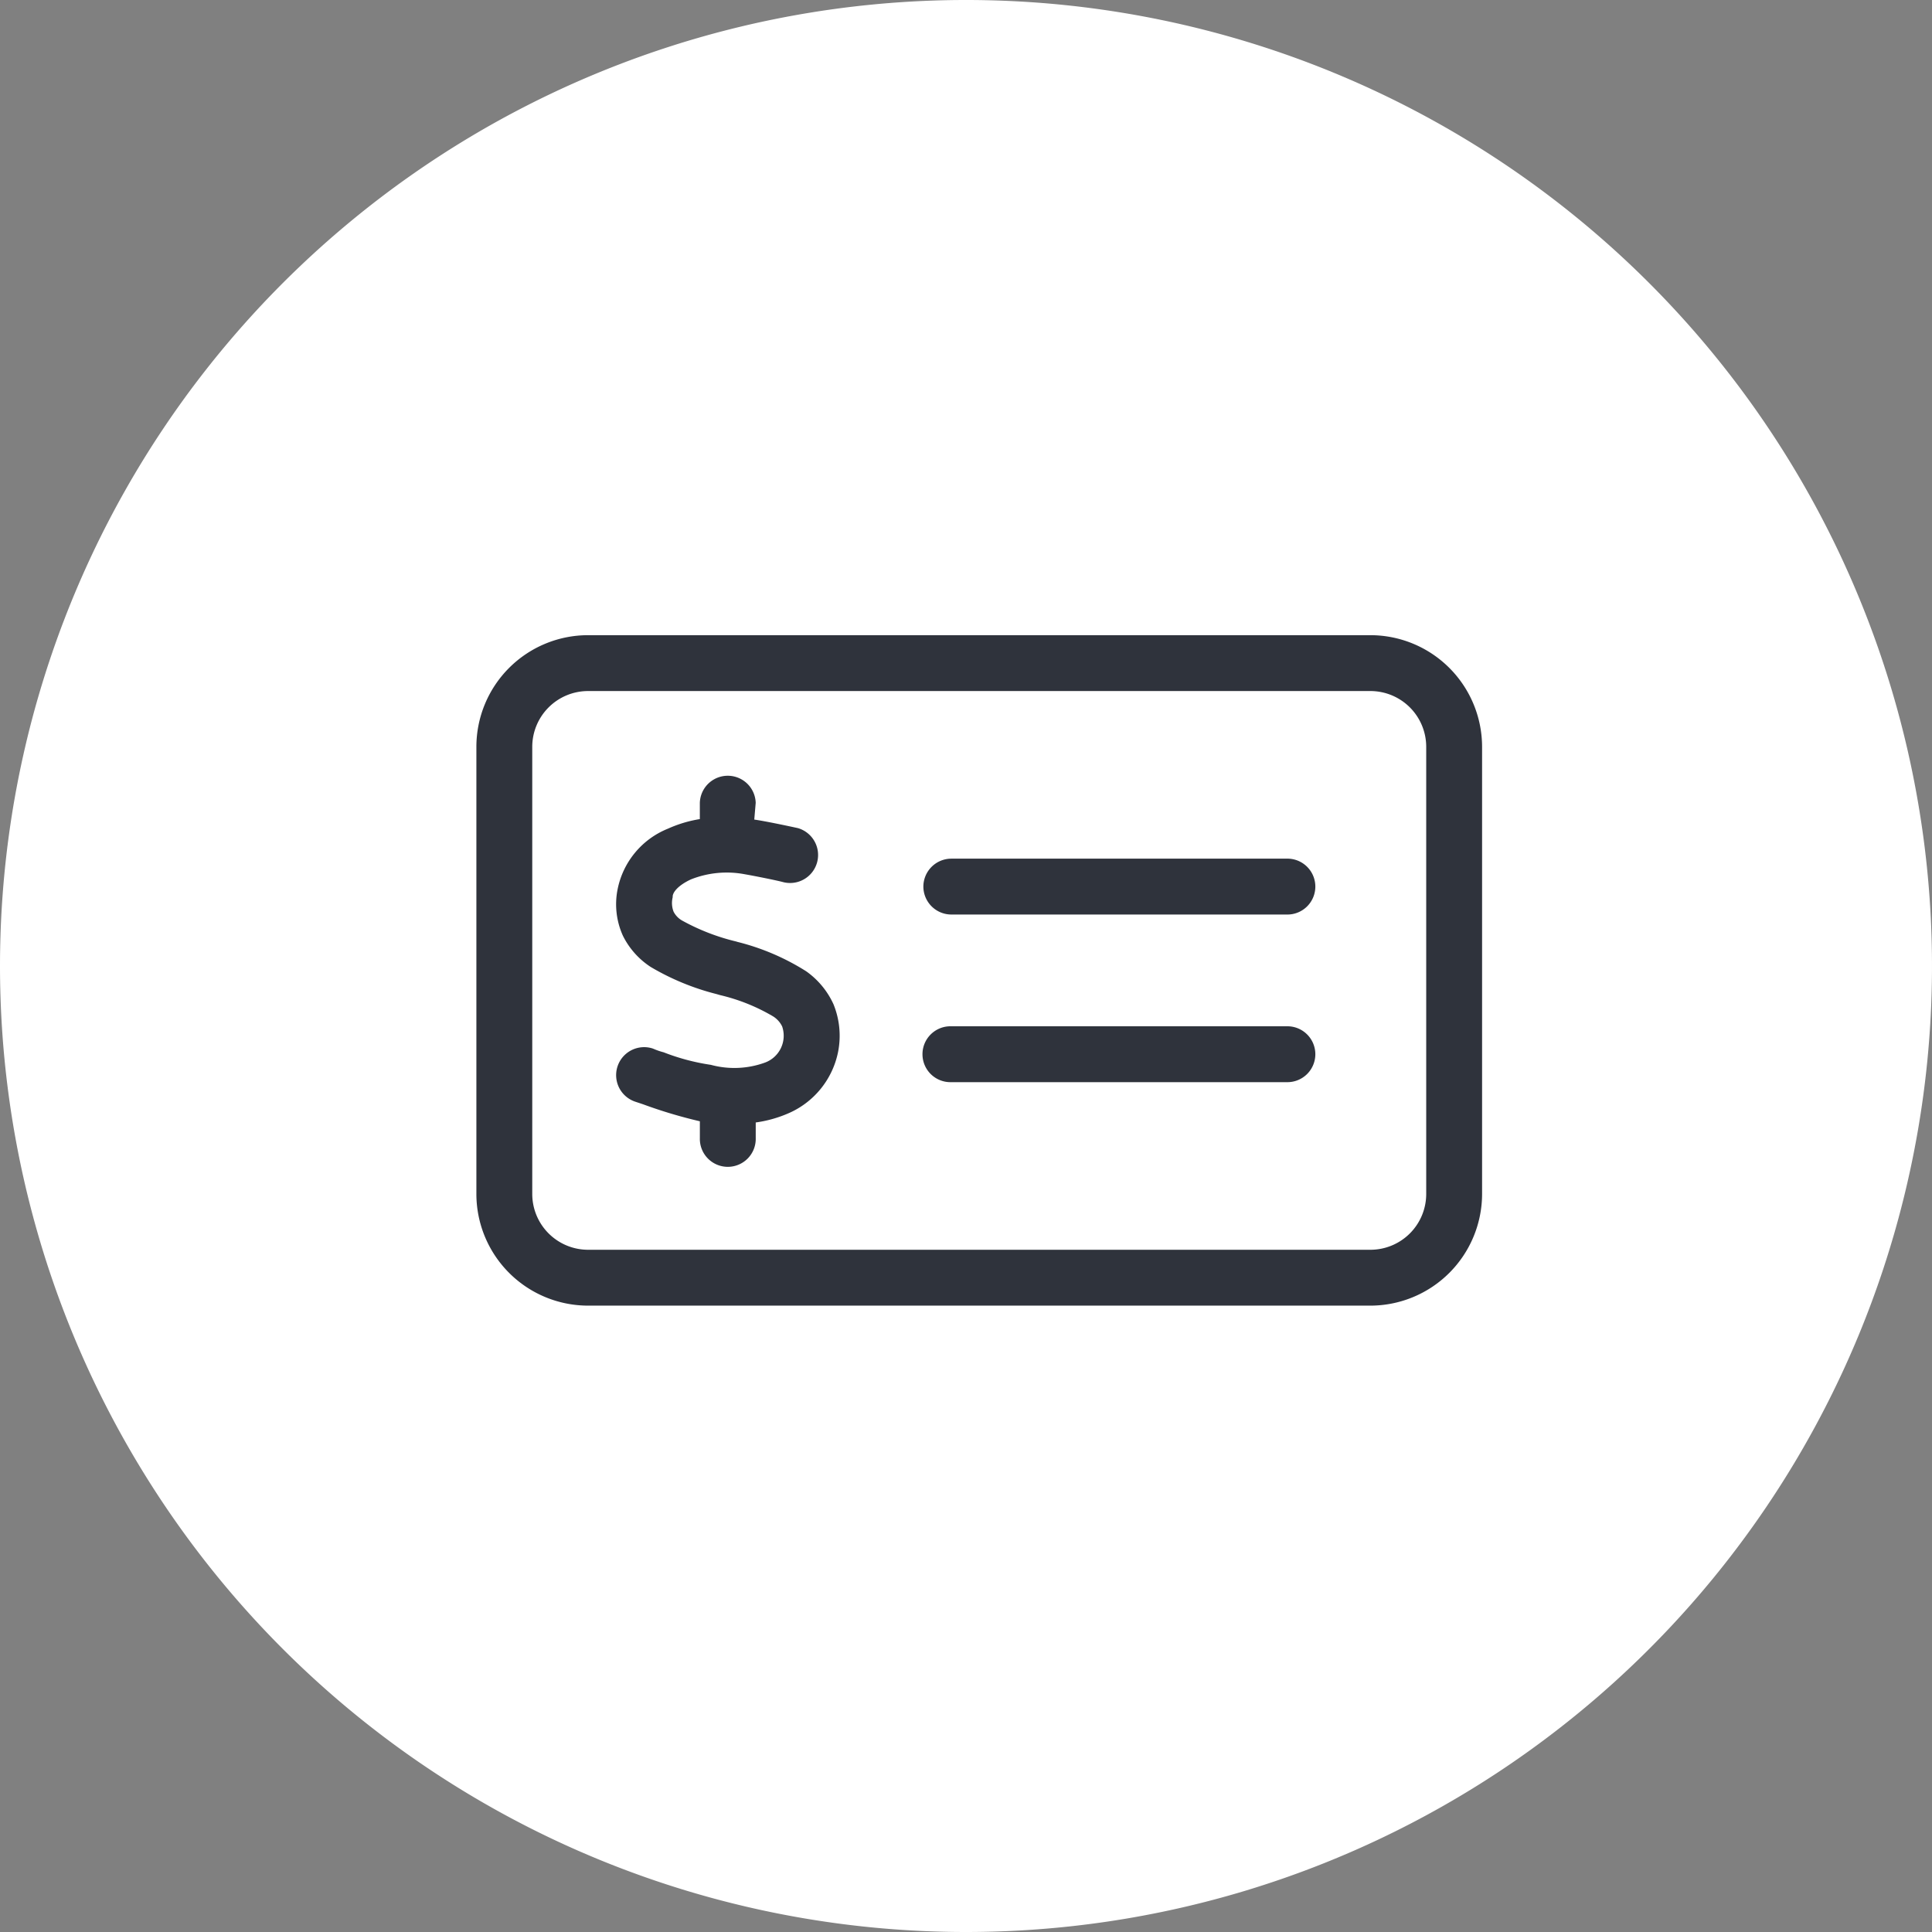
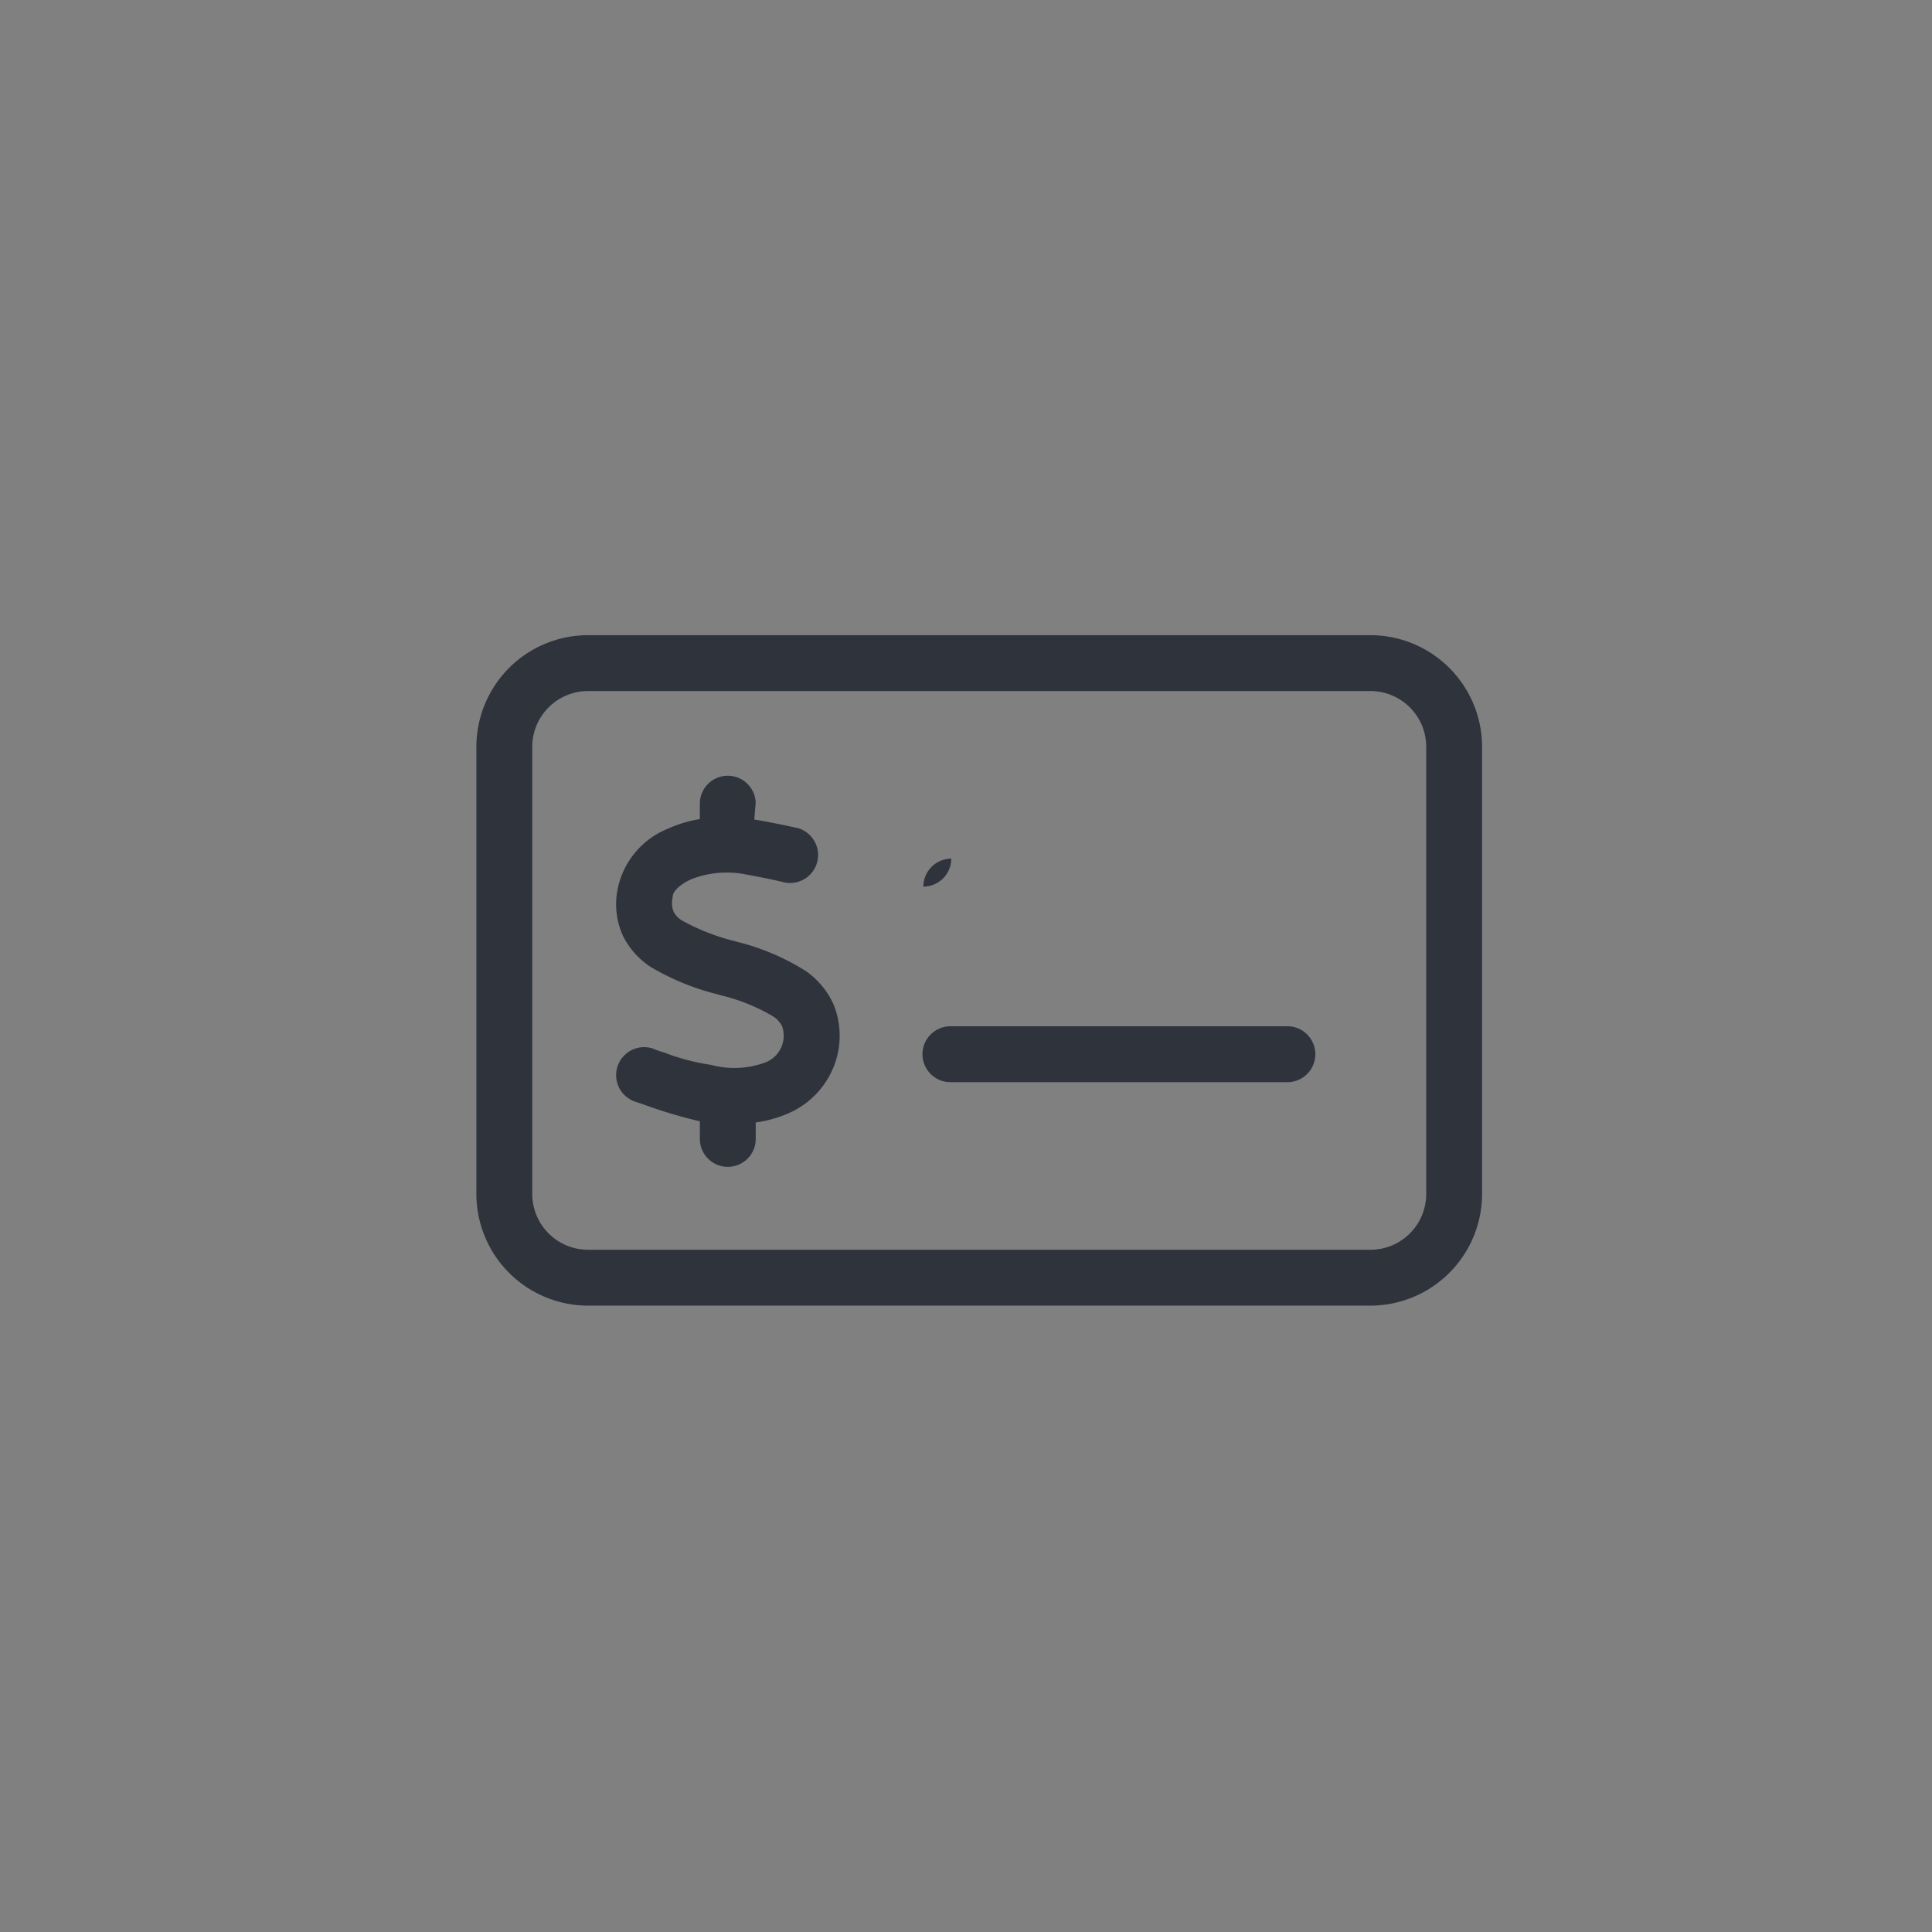
<svg xmlns="http://www.w3.org/2000/svg" width="73" height="73" viewBox="0 0 73 73">
  <rect x="0" y="0" width="73" height="73" fill="#808080" stroke="none" />
  <g id="Group_3087" data-name="Group 3087" transform="translate(-1044 -5558)">
-     <path id="Path_8708" data-name="Path 8708" d="M410,1171.983a35,35,0,1,0-35-35,35,35,0,0,0,35,35" transform="translate(670.5 4457.517)" fill="#fff" stroke="#fff" stroke-width="3" />
-     <path id="money-check-dollar-light" d="M30.611,78.778a1.056,1.056,0,1,1,0,2.111H17.944a1.056,1.056,0,1,1,0-2.111ZM16.889,73.5a1.059,1.059,0,0,1,1.056-1.056H30.611a1.056,1.056,0,1,1,0,2.111H17.944A1.059,1.059,0,0,1,16.889,73.5ZM10.5,70.967c.449.066,1.253.237,1.649.323a1.058,1.058,0,0,1-.541,2.045c-.264-.073-1.168-.251-1.458-.3a3.663,3.663,0,0,0-2.039.191c-.475.218-.712.495-.693.673a.908.908,0,0,0,.033.548.813.813,0,0,0,.323.336,8.137,8.137,0,0,0,2.045.792l.04.013A8.863,8.863,0,0,1,12.462,76.7a3.1,3.1,0,0,1,1.029,1.24,3.156,3.156,0,0,1,.178,1.794,3.217,3.217,0,0,1-1.933,2.355,4.662,4.662,0,0,1-1.181.323V83a1.056,1.056,0,1,1-2.111,0v-.633a18,18,0,0,1-2.141-.64c-.117-.04-.22-.073-.3-.1a1.057,1.057,0,1,1,.67-2.006,2.523,2.523,0,0,0,.4.139,8.163,8.163,0,0,0,1.788.475,3.391,3.391,0,0,0,2.045-.086,1.081,1.081,0,0,0,.647-1.366.927.927,0,0,0-.336-.376A7.146,7.146,0,0,0,9.21,77.6l-.139-.04a9.387,9.387,0,0,1-2.483-1.023,2.994,2.994,0,0,1-1.052-1.181,2.882,2.882,0,0,1-.2-1.755,3.127,3.127,0,0,1,1.9-2.289,4.755,4.755,0,0,1,1.207-.363v-.614a1.056,1.056,0,0,1,2.111,0ZM0,68.222A4.222,4.222,0,0,1,4.222,64H33.778A4.224,4.224,0,0,1,38,68.222V85.111a4.226,4.226,0,0,1-4.222,4.222H4.222A4.224,4.224,0,0,1,0,85.111Zm2.111,0V85.111a2.11,2.11,0,0,0,2.111,2.111H33.778a2.109,2.109,0,0,0,2.111-2.111V68.222a2.109,2.109,0,0,0-2.111-2.111H4.222A2.11,2.11,0,0,0,2.111,68.222Z" transform="translate(1062 5518)" fill="#2f333c" />
+     <path id="money-check-dollar-light" d="M30.611,78.778a1.056,1.056,0,1,1,0,2.111H17.944a1.056,1.056,0,1,1,0-2.111ZM16.889,73.5a1.059,1.059,0,0,1,1.056-1.056H30.611H17.944A1.059,1.059,0,0,1,16.889,73.5ZM10.5,70.967c.449.066,1.253.237,1.649.323a1.058,1.058,0,0,1-.541,2.045c-.264-.073-1.168-.251-1.458-.3a3.663,3.663,0,0,0-2.039.191c-.475.218-.712.495-.693.673a.908.908,0,0,0,.033.548.813.813,0,0,0,.323.336,8.137,8.137,0,0,0,2.045.792l.04.013A8.863,8.863,0,0,1,12.462,76.7a3.1,3.1,0,0,1,1.029,1.24,3.156,3.156,0,0,1,.178,1.794,3.217,3.217,0,0,1-1.933,2.355,4.662,4.662,0,0,1-1.181.323V83a1.056,1.056,0,1,1-2.111,0v-.633a18,18,0,0,1-2.141-.64c-.117-.04-.22-.073-.3-.1a1.057,1.057,0,1,1,.67-2.006,2.523,2.523,0,0,0,.4.139,8.163,8.163,0,0,0,1.788.475,3.391,3.391,0,0,0,2.045-.086,1.081,1.081,0,0,0,.647-1.366.927.927,0,0,0-.336-.376A7.146,7.146,0,0,0,9.21,77.6l-.139-.04a9.387,9.387,0,0,1-2.483-1.023,2.994,2.994,0,0,1-1.052-1.181,2.882,2.882,0,0,1-.2-1.755,3.127,3.127,0,0,1,1.9-2.289,4.755,4.755,0,0,1,1.207-.363v-.614a1.056,1.056,0,0,1,2.111,0ZM0,68.222A4.222,4.222,0,0,1,4.222,64H33.778A4.224,4.224,0,0,1,38,68.222V85.111a4.226,4.226,0,0,1-4.222,4.222H4.222A4.224,4.224,0,0,1,0,85.111Zm2.111,0V85.111a2.11,2.11,0,0,0,2.111,2.111H33.778a2.109,2.109,0,0,0,2.111-2.111V68.222a2.109,2.109,0,0,0-2.111-2.111H4.222A2.11,2.11,0,0,0,2.111,68.222Z" transform="translate(1062 5518)" fill="#2f333c" />
  </g>
</svg>